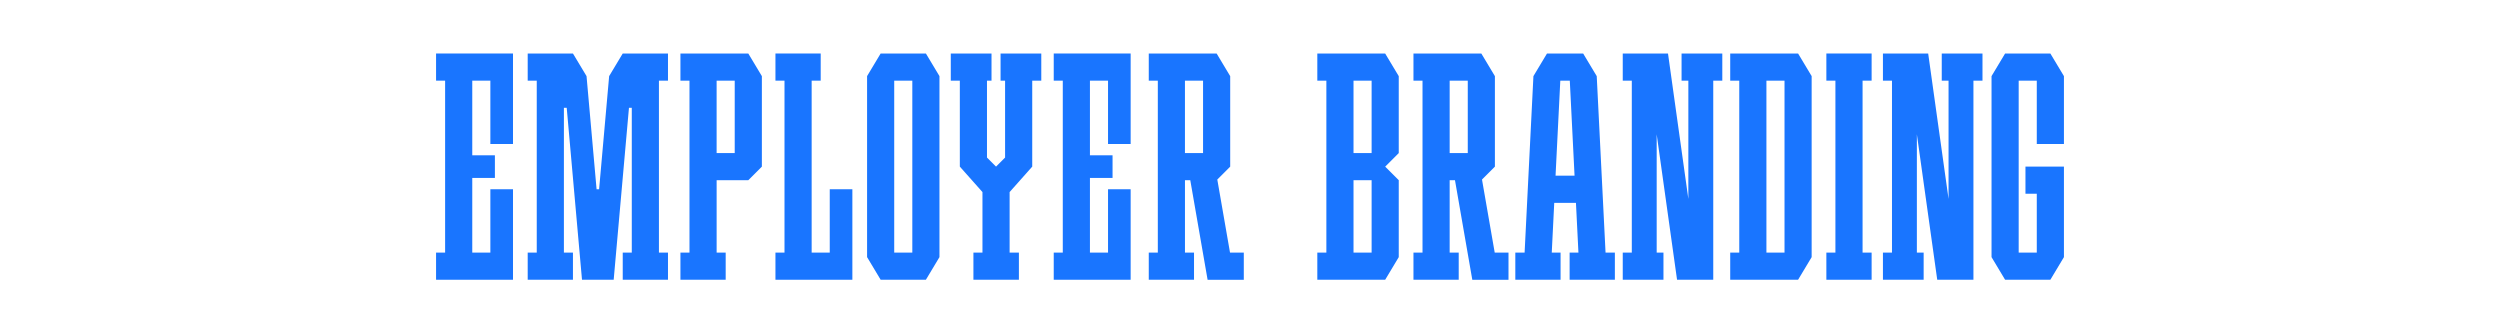
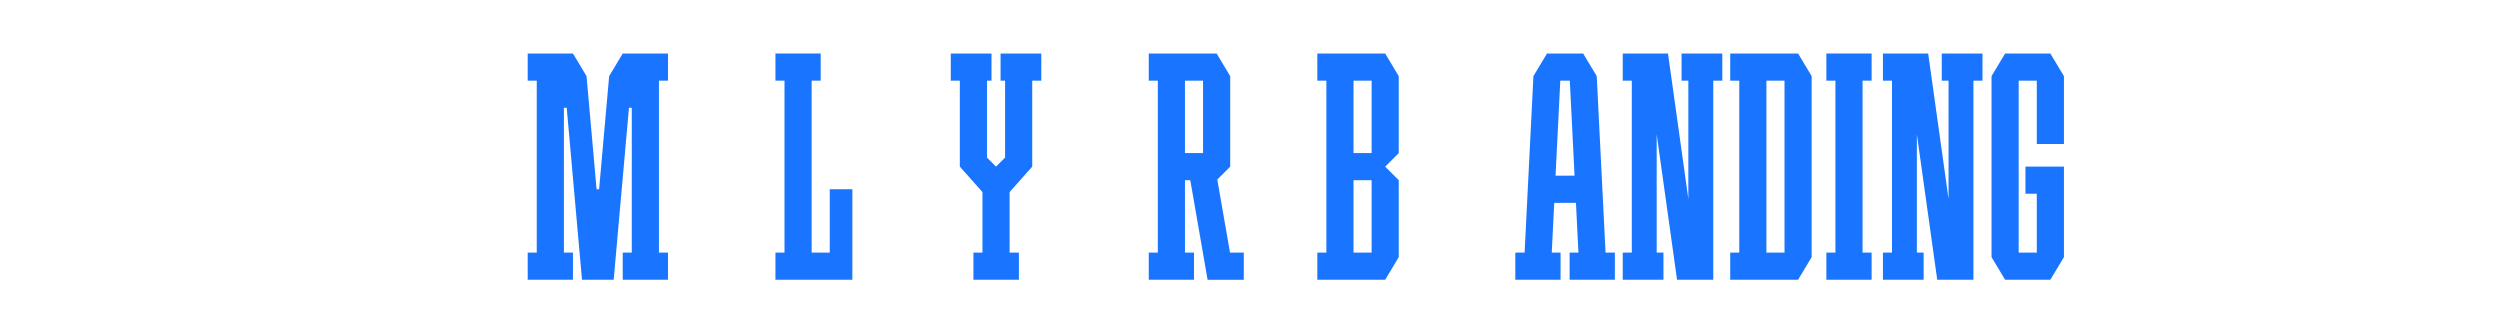
<svg xmlns="http://www.w3.org/2000/svg" id="Layer_1" data-name="Layer 1" viewBox="0 0 1500 200">
  <defs>
    <style> .cls-1 { fill: #fff; } .cls-2 { fill: #1975ff; } </style>
  </defs>
  <rect class="cls-1" width="1500" height="200" />
  <g>
    <polygon class="cls-2" points="497.85 113.55 497.85 151.56 486.99 151.56 486.99 48.39 492.42 48.39 492.42 32.1 486.99 32.1 470.7 32.1 465.27 32.1 465.27 48.39 470.7 48.39 470.7 151.56 465.27 151.56 465.27 167.85 470.7 167.85 486.99 167.85 511.42 167.85 511.42 156.99 511.42 151.56 511.42 113.55 497.85 113.55" />
-     <polygon class="cls-2" points="653.96 32.1 637.67 32.1 632.24 32.1 632.24 48.39 637.67 48.39 637.67 151.56 632.24 151.56 632.24 167.85 637.67 167.85 653.96 167.85 678.39 167.85 678.39 156.99 678.39 151.56 678.39 113.55 664.82 113.55 664.82 151.56 653.96 151.56 653.96 106.76 667.53 106.76 667.53 93.18 653.96 93.18 653.96 48.39 664.82 48.39 664.82 86.4 678.39 86.4 678.39 48.39 678.39 42.96 678.39 32.1 653.96 32.1" />
-     <polygon class="cls-2" points="283.36 32.1 267.07 32.1 261.64 32.1 261.64 48.39 267.07 48.39 267.07 151.56 261.64 151.56 261.64 167.85 267.07 167.85 283.36 167.85 307.8 167.85 307.8 156.99 307.8 151.56 307.8 113.55 294.22 113.55 294.22 151.56 283.36 151.56 283.36 106.76 296.94 106.76 296.94 93.18 283.36 93.18 283.36 48.39 294.22 48.39 294.22 86.4 307.8 86.4 307.8 48.39 307.8 42.96 307.8 32.1 283.36 32.1" />
    <polygon class="cls-2" points="400.79 48.39 400.79 32.1 395.36 32.1 379.07 32.1 376.35 32.1 376.35 32.1 373.64 32.1 365.49 45.67 359.46 113.55 357.95 113.55 351.92 45.67 343.77 32.1 343.77 32.1 338.34 32.1 322.05 32.1 316.62 32.1 316.62 48.39 322.05 48.39 322.05 151.56 316.62 151.56 316.62 167.85 322.05 167.85 338.34 167.85 343.77 167.85 343.77 151.56 338.34 151.56 338.34 64.68 340.03 64.68 349.2 167.85 354.63 167.85 362.78 167.85 368.21 167.85 377.38 64.68 379.07 64.68 379.07 151.56 373.64 151.56 373.64 167.85 379.07 167.85 395.36 167.85 400.79 167.85 400.79 151.56 395.36 151.56 395.36 48.39 400.79 48.39" />
-     <path class="cls-2" d="M555.54,32.1h-27.15l-8.14,13.57v108.6l8.14,13.57h27.15l8.14-13.57V45.67l-8.14-13.57ZM536.53,151.56V48.39h10.86v103.17h-10.86Z" />
-     <path class="cls-2" d="M448.98,32.1h-40.72v16.29h5.43v103.17h-5.43v16.29h27.15v-16.29h-5.43v-43.44h19l8.14-8.14h0v-54.3l-8.14-13.57ZM429.97,48.39h10.86v43.44h-10.86v-43.44Z" />
    <path class="cls-2" d="M738.01,151.56l-7.63-43.84,7.74-7.74h0v-54.3l-8.14-13.57h-40.72v16.29h5.43v103.17h-5.43v16.29h27.15v-16.29h-5.43v-43.44h3.19l10.39,59.72h0s0,.01,0,.01h21.72v-16.29h-8.26ZM710.97,48.39h10.86v43.44h-10.86v-43.44Z" />
    <polygon class="cls-2" points="624.77 32.1 619.34 32.1 603.05 32.1 600.34 32.1 600.34 48.39 603.05 48.39 603.05 94.54 597.62 99.97 592.19 94.54 592.19 48.39 594.91 48.39 594.91 32.1 592.19 32.1 575.9 32.1 570.47 32.1 570.47 48.39 575.9 48.39 575.9 99.97 575.9 99.97 589.48 115.24 589.48 151.56 584.05 151.56 584.05 167.85 589.48 167.85 605.77 167.85 611.34 167.85 611.34 151.56 605.77 151.56 605.77 115.24 619.34 99.97 619.34 99.97 619.34 48.39 624.77 48.39 624.77 32.1" />
    <path class="cls-2" d="M963.33,151.56l-5.29-105.88h0l-8.14-13.57h-2.71s-16.29,0-16.29,0h0s-2.71,0-2.71,0l-8.14,13.57h0l-5.29,105.88h-5.57v16.29h27.15v-16.29h-5.29l1.49-29.86h13.03l1.49,29.86h-5.29v16.29h27.15v-16.29h-5.57ZM933.33,105.4l2.85-57.01h5.7l2.85,57.01h-11.4Z" />
    <path class="cls-2" d="M831.11,32.1h-40.72v16.29h5.43v45.61h0,0v57.56h-5.43v16.29h40.72l8.14-13.57v-46.15l-8.14-8.14,8.14-8.14v-46.15l-8.14-13.57ZM812.11,48.39h10.86v43.44h-10.86v-43.44ZM812.11,151.56v-43.44h10.86v43.44h-10.86Z" />
    <path class="cls-2" d="M1078.85,32.1h-40.72v16.29h5.43v103.17h-5.43v16.29h40.72l8.14-13.57V45.67l-8.14-13.57ZM1059.85,151.56V48.39h10.86v103.17h-10.86Z" />
    <polygon class="cls-2" points="1033.38 32.1 1008.94 32.1 1008.94 48.39 1013.01 48.39 1013.01 119.36 1000.8 32.1 998.08 32.1 994.01 32.1 987.22 32.1 979.08 32.1 973.65 32.1 973.65 48.39 979.08 48.39 979.08 151.56 973.65 151.56 973.65 167.85 979.08 167.85 994.01 167.85 998.08 167.85 998.08 151.56 994.01 151.56 994.01 80.58 1006.23 167.85 1013.01 167.85 1019.8 167.85 1027.95 167.85 1027.95 48.39 1033.38 48.39 1033.38 32.1" />
-     <path class="cls-2" d="M896.83,151.56l-7.63-43.84,7.74-7.74h0v-54.3l-8.14-13.57h-40.72v16.29h5.43v103.17h-5.43v16.29h27.15v-16.29h-5.43v-43.44h3.19l10.39,59.72h0s0,.01,0,.01h21.72v-16.29h-8.26ZM869.8,48.39h10.86v43.44h-10.86v-43.44Z" />
    <polygon class="cls-2" points="1122.97 48.39 1122.97 32.1 1117.54 32.1 1101.25 32.1 1095.82 32.1 1095.82 48.39 1101.25 48.39 1101.25 151.56 1095.82 151.56 1095.82 167.85 1101.25 167.85 1117.54 167.85 1122.97 167.85 1122.97 151.56 1117.54 151.56 1117.54 48.39 1122.97 48.39" />
    <polygon class="cls-2" points="1230.21 32.1 1222.07 32.1 1222.07 32.13 1211.21 32.13 1211.21 32.1 1203.06 32.1 1194.92 45.67 1194.92 48.39 1194.92 151.56 1194.92 154.27 1203.06 167.85 1208.49 167.85 1211.21 167.85 1222.07 167.85 1224.78 167.85 1230.21 167.85 1238.36 154.27 1238.36 151.56 1238.36 116.26 1238.36 99.97 1222.07 99.97 1215.28 99.97 1215.28 116.26 1222.07 116.26 1222.07 151.56 1211.21 151.56 1211.21 48.41 1222.07 48.41 1222.07 86.4 1238.36 86.4 1238.36 48.39 1238.36 45.67 1230.21 32.1" />
    <polygon class="cls-2" points="1189.49 32.1 1165.05 32.1 1165.05 48.39 1169.13 48.39 1169.13 119.36 1156.91 32.1 1154.19 32.1 1150.12 32.1 1143.33 32.1 1135.19 32.1 1129.76 32.1 1129.76 48.39 1135.19 48.39 1135.19 151.56 1129.76 151.56 1129.76 167.85 1135.19 167.85 1150.12 167.85 1154.19 167.85 1154.19 151.56 1150.12 151.56 1150.12 80.58 1162.34 167.85 1169.13 167.85 1175.91 167.85 1184.06 167.85 1184.06 48.39 1189.49 48.39 1189.49 32.1" />
  </g>
</svg>